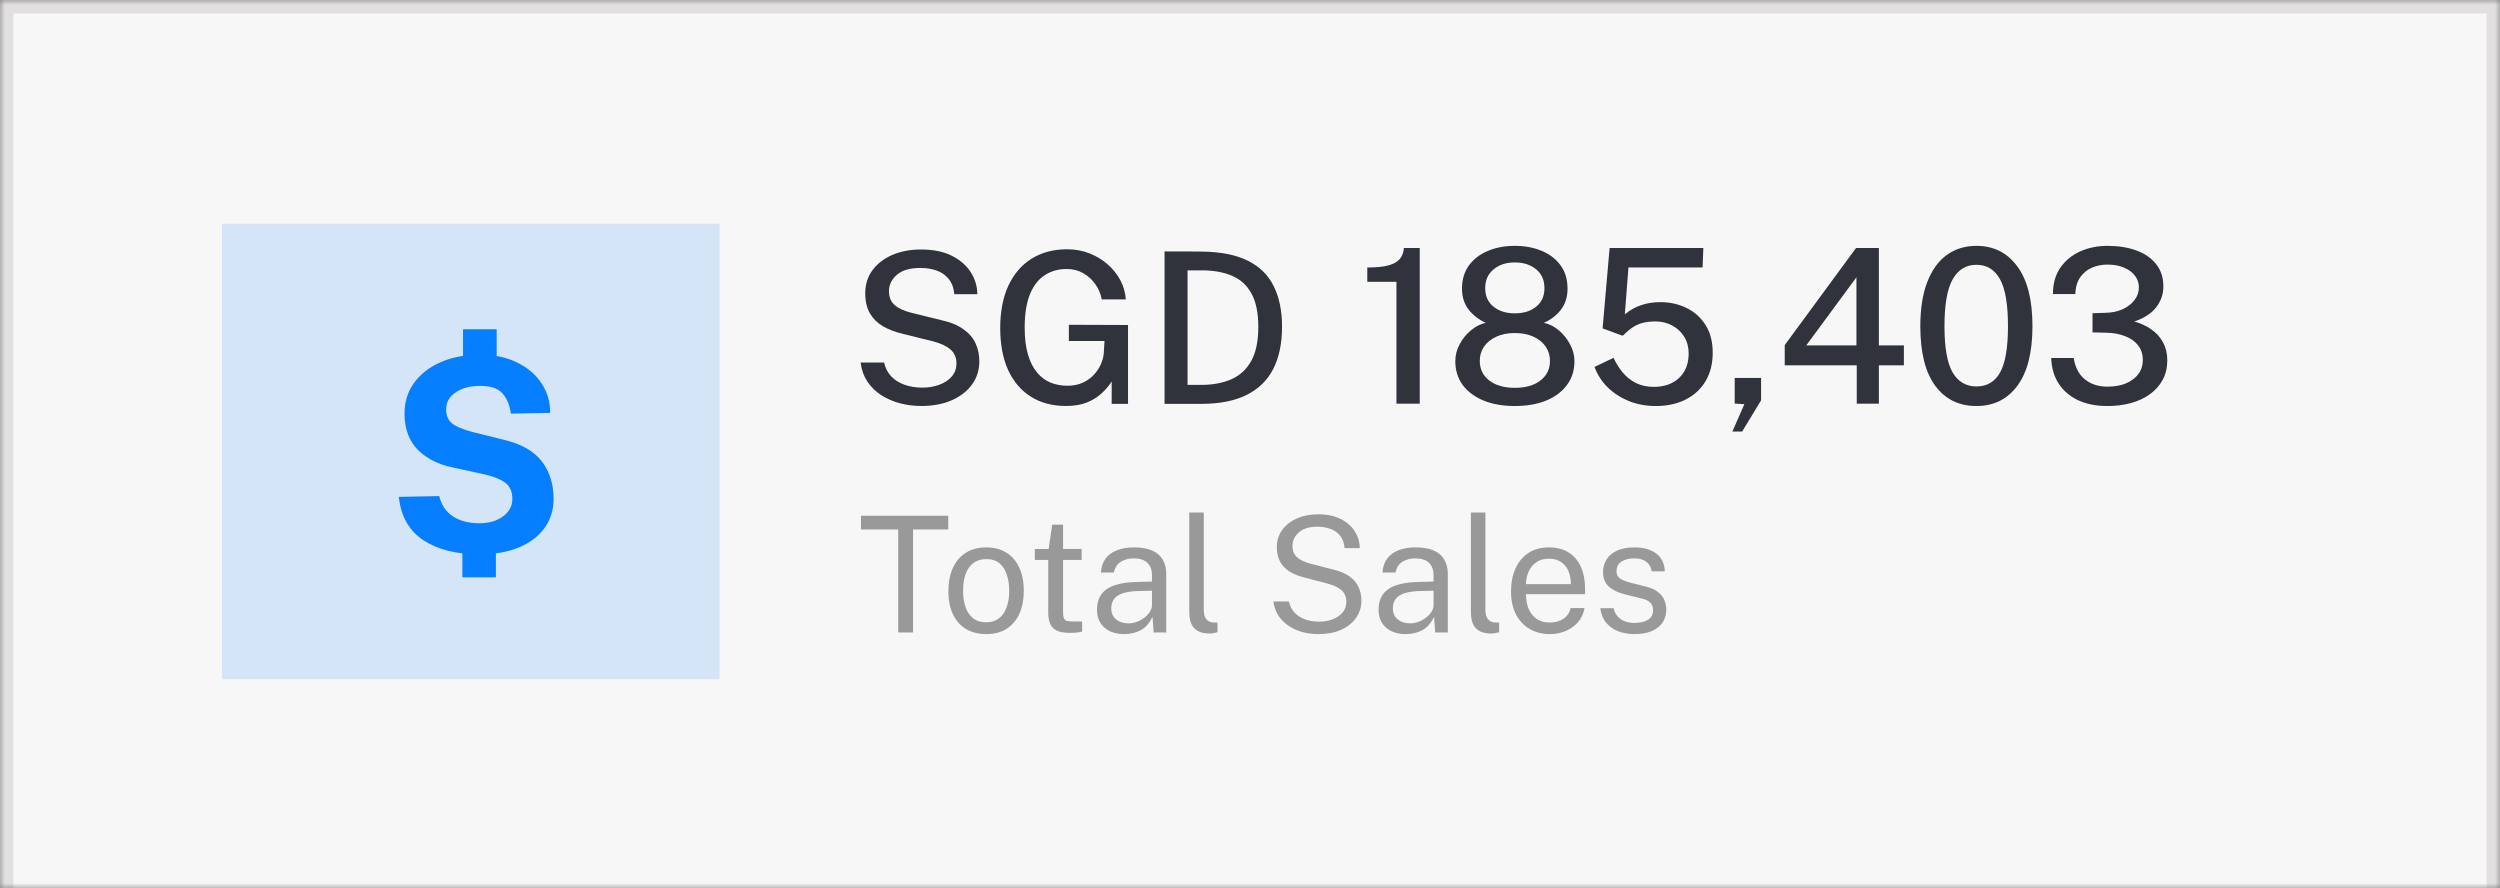
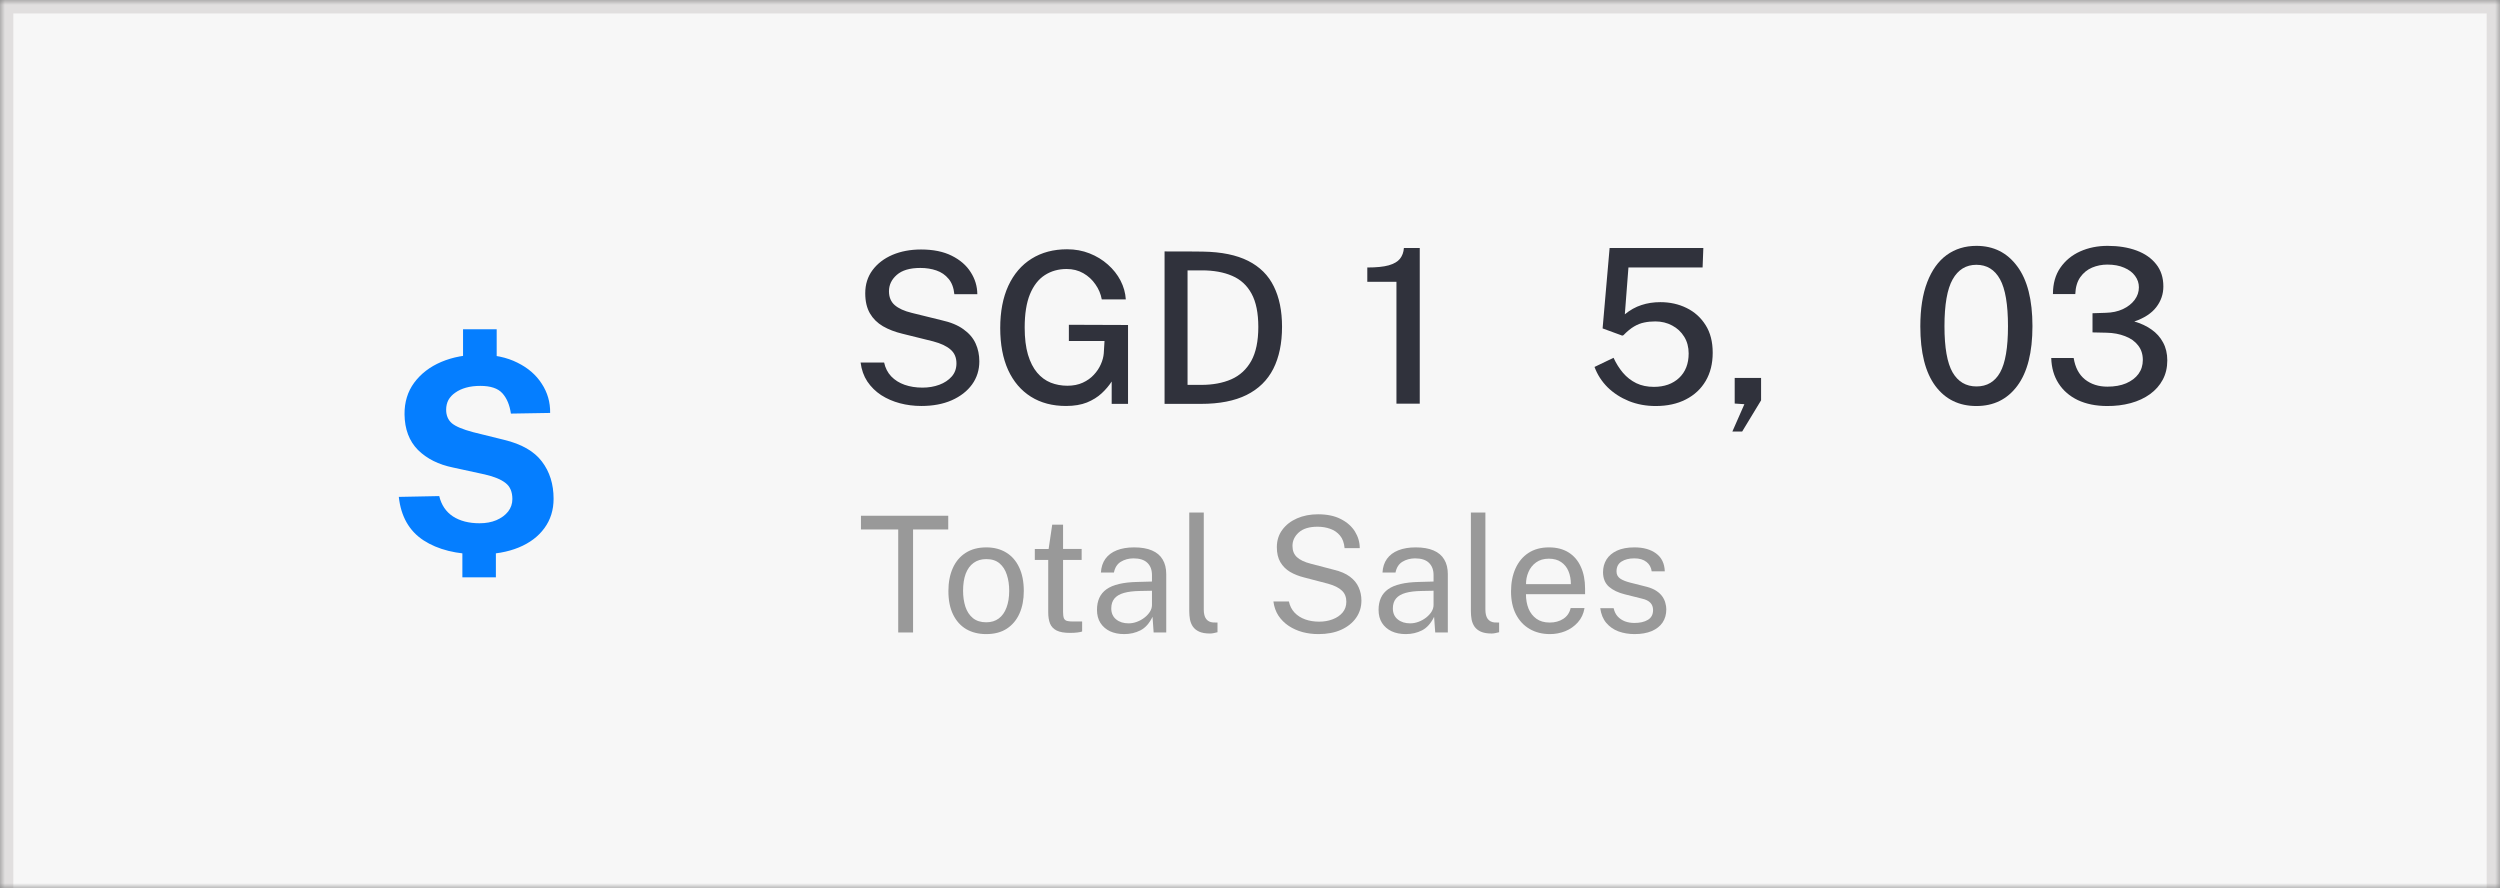
<svg xmlns="http://www.w3.org/2000/svg" width="259" height="92" viewBox="0 0 259 92" fill="none">
  <rect x="0" y="0" width="259" height="92" fill="#808080" stroke="none" />
  <g clip-path="url(#clip0_1100_3)">
    <mask id="mask0_1100_3" style="mask-type:luminance" maskUnits="userSpaceOnUse" x="0" y="0" width="259" height="92">
      <path d="M259 0H0V92H259V0Z" fill="white" />
    </mask>
    <g mask="url(#mask0_1100_3)">
-       <path d="M259 0H0V92H259V0Z" fill="white" />
      <path d="M0 0H259V93.394H0V0Z" fill="#F7F7F7" />
      <path fill-rule="evenodd" clip-rule="evenodd" d="M257.622 1.394H1.378V92H257.622V1.394ZM0 0V93.394H259V0H0Z" fill="#E1DFDF" />
      <path d="M169.34 65.692C168.744 65.692 168.191 65.6 167.678 65.415C167.171 65.226 166.75 64.933 166.413 64.537C166.077 64.136 165.868 63.626 165.785 63.007H167.174C167.245 63.347 167.383 63.631 167.587 63.86C167.791 64.083 168.042 64.253 168.339 64.37C168.642 64.482 168.973 64.537 169.331 64.537C169.91 64.537 170.376 64.429 170.728 64.211C171.081 63.994 171.257 63.659 171.257 63.208C171.257 62.89 171.164 62.636 170.976 62.446C170.794 62.251 170.508 62.109 170.117 62.02L168.348 61.577C167.659 61.409 167.108 61.147 166.694 60.79C166.287 60.434 166.08 59.935 166.074 59.293C166.074 58.786 166.196 58.34 166.438 57.955C166.681 57.57 167.042 57.267 167.521 57.044C168.006 56.821 168.609 56.709 169.331 56.709C170.263 56.709 171.012 56.921 171.58 57.345C172.147 57.763 172.445 58.379 172.472 59.193H171.117C171.062 58.78 170.88 58.454 170.571 58.214C170.263 57.969 169.844 57.846 169.315 57.846C168.775 57.846 168.331 57.958 167.984 58.181C167.642 58.398 167.471 58.739 167.471 59.201C167.471 59.508 167.593 59.751 167.835 59.929C168.083 60.102 168.441 60.247 168.91 60.364L170.629 60.799C171.02 60.905 171.345 61.044 171.604 61.217C171.863 61.39 172.067 61.582 172.216 61.794C172.365 62.006 172.47 62.229 172.53 62.463C172.596 62.692 172.629 62.912 172.629 63.124C172.629 63.654 172.5 64.111 172.241 64.496C171.982 64.875 171.607 65.17 171.117 65.382C170.626 65.588 170.034 65.692 169.34 65.692Z" fill="#999999" />
      <path d="M160.577 65.692C159.783 65.692 159.083 65.516 158.477 65.165C157.871 64.813 157.397 64.309 157.055 63.651C156.714 62.993 156.543 62.204 156.543 61.284C156.543 60.375 156.697 59.578 157.006 58.892C157.314 58.206 157.761 57.671 158.345 57.286C158.935 56.901 159.643 56.709 160.469 56.709C161.274 56.709 161.954 56.885 162.511 57.236C163.068 57.587 163.489 58.083 163.776 58.725C164.068 59.36 164.214 60.116 164.214 60.991V61.56H158.089C158.089 62.106 158.177 62.603 158.353 63.049C158.535 63.489 158.808 63.84 159.172 64.102C159.535 64.365 159.995 64.496 160.552 64.496C161.098 64.496 161.566 64.367 161.957 64.111C162.354 63.854 162.607 63.483 162.718 62.998H164.156C164.057 63.584 163.825 64.077 163.462 64.479C163.103 64.88 162.671 65.184 162.164 65.39C161.662 65.591 161.133 65.692 160.577 65.692ZM158.097 60.514H162.742C162.742 60.018 162.66 59.572 162.494 59.176C162.329 58.775 162.076 58.46 161.734 58.231C161.398 57.997 160.974 57.88 160.461 57.88C159.927 57.88 159.483 58.011 159.13 58.273C158.778 58.529 158.516 58.861 158.345 59.268C158.174 59.67 158.091 60.085 158.097 60.514Z" fill="#999999" />
      <path d="M154.54 65.633C154.077 65.633 153.703 65.569 153.416 65.441C153.135 65.313 152.917 65.14 152.763 64.922C152.614 64.705 152.512 64.457 152.457 64.178C152.408 63.894 152.383 63.601 152.383 63.3V53.096H153.887V63.149C153.887 63.584 153.97 63.91 154.135 64.128C154.306 64.345 154.543 64.465 154.846 64.487L155.309 64.496V65.499C155.182 65.538 155.05 65.569 154.912 65.591C154.774 65.619 154.65 65.633 154.54 65.633Z" fill="#999999" />
      <path d="M145.639 65.692C145.082 65.692 144.592 65.594 144.168 65.399C143.749 65.198 143.418 64.911 143.176 64.537C142.939 64.164 142.82 63.712 142.82 63.182C142.82 62.223 143.151 61.51 143.812 61.041C144.474 60.573 145.534 60.322 146.995 60.289L148.516 60.247V59.569C148.516 59.04 148.359 58.621 148.044 58.315C147.73 58.003 147.245 57.846 146.59 57.846C146.099 57.852 145.667 57.969 145.292 58.198C144.917 58.426 144.677 58.8 144.573 59.318H143.225C143.258 58.755 143.413 58.281 143.688 57.897C143.969 57.506 144.363 57.211 144.87 57.01C145.377 56.809 145.975 56.709 146.664 56.709C147.408 56.709 148.025 56.815 148.516 57.027C149.012 57.239 149.381 57.551 149.623 57.964C149.871 58.376 149.995 58.883 149.995 59.486V65.524H148.689L148.573 63.902C148.248 64.576 147.829 65.045 147.317 65.307C146.81 65.563 146.251 65.692 145.639 65.692ZM146.094 64.579C146.386 64.579 146.672 64.526 146.953 64.42C147.24 64.314 147.499 64.172 147.73 63.994C147.967 63.81 148.157 63.606 148.301 63.383C148.444 63.155 148.516 62.92 148.516 62.681V61.2L147.251 61.225C146.595 61.236 146.05 61.303 145.614 61.426C145.179 61.549 144.851 61.741 144.631 62.003C144.41 62.265 144.3 62.608 144.3 63.032C144.3 63.517 144.468 63.896 144.804 64.169C145.14 64.443 145.57 64.579 146.094 64.579Z" fill="#999999" />
      <path d="M136.596 65.692C136.012 65.692 135.458 65.622 134.935 65.483C134.411 65.338 133.934 65.123 133.505 64.839C133.08 64.555 132.728 64.203 132.447 63.785C132.171 63.361 131.997 62.871 131.926 62.313H133.529C133.629 62.77 133.824 63.155 134.116 63.467C134.414 63.779 134.78 64.014 135.216 64.17C135.656 64.326 136.139 64.404 136.662 64.404C137.169 64.404 137.635 64.323 138.059 64.161C138.489 64 138.833 63.766 139.092 63.459C139.351 63.147 139.481 62.773 139.481 62.338C139.481 61.859 139.327 61.474 139.018 61.184C138.709 60.888 138.233 60.651 137.588 60.473L135.125 59.829C134.568 59.69 134.075 59.495 133.645 59.244C133.221 58.987 132.887 58.653 132.645 58.24C132.402 57.822 132.281 57.303 132.281 56.684C132.281 55.998 132.469 55.402 132.843 54.895C133.218 54.382 133.725 53.986 134.364 53.707C135.009 53.422 135.736 53.28 136.546 53.28C137.483 53.28 138.271 53.445 138.911 53.774C139.555 54.103 140.043 54.535 140.374 55.07C140.704 55.605 140.87 56.177 140.87 56.785H139.299C139.249 56.233 139.09 55.798 138.82 55.48C138.55 55.157 138.213 54.925 137.811 54.786C137.409 54.641 136.971 54.568 136.497 54.568C135.643 54.568 134.995 54.766 134.554 55.162C134.119 55.552 133.901 56.018 133.901 56.559C133.901 57.055 134.058 57.445 134.373 57.73C134.687 58.014 135.149 58.234 135.761 58.391L138.158 59.018C138.869 59.185 139.434 59.428 139.853 59.745C140.277 60.063 140.58 60.434 140.762 60.858C140.949 61.276 141.043 61.73 141.043 62.221C141.043 62.89 140.859 63.487 140.489 64.011C140.12 64.535 139.602 64.948 138.935 65.249C138.274 65.544 137.494 65.692 136.596 65.692Z" fill="#999999" />
      <path d="M125.364 65.633C124.902 65.633 124.527 65.569 124.24 65.441C123.959 65.313 123.742 65.14 123.587 64.922C123.438 64.705 123.337 64.457 123.281 64.178C123.232 63.894 123.207 63.601 123.207 63.3V53.096H124.711V63.149C124.711 63.584 124.794 63.91 124.959 64.128C125.13 64.345 125.367 64.465 125.67 64.487L126.133 64.496V65.499C126.006 65.538 125.874 65.569 125.736 65.591C125.599 65.619 125.475 65.633 125.364 65.633Z" fill="#999999" />
      <path d="M116.467 65.692C115.911 65.692 115.42 65.594 114.996 65.399C114.577 65.198 114.246 64.911 114.004 64.537C113.767 64.164 113.648 63.712 113.648 63.182C113.648 62.223 113.979 61.51 114.64 61.041C115.302 60.573 116.362 60.322 117.823 60.289L119.344 60.247V59.569C119.344 59.04 119.187 58.621 118.873 58.315C118.558 58.003 118.073 57.846 117.418 57.846C116.927 57.852 116.495 57.969 116.12 58.198C115.745 58.426 115.506 58.8 115.401 59.318H114.053C114.087 58.755 114.241 58.281 114.516 57.897C114.797 57.506 115.191 57.211 115.698 57.01C116.205 56.809 116.803 56.709 117.492 56.709C118.236 56.709 118.853 56.815 119.344 57.027C119.84 57.239 120.209 57.551 120.451 57.964C120.699 58.376 120.823 58.883 120.823 59.486V65.524H119.517L119.402 63.902C119.076 64.576 118.658 65.045 118.145 65.307C117.638 65.563 117.079 65.692 116.467 65.692ZM116.922 64.579C117.214 64.579 117.5 64.526 117.781 64.42C118.068 64.314 118.327 64.172 118.558 63.994C118.795 63.81 118.985 63.606 119.129 63.383C119.272 63.155 119.344 62.92 119.344 62.681V61.2L118.079 61.225C117.423 61.236 116.878 61.303 116.442 61.426C116.007 61.549 115.679 61.741 115.459 62.003C115.238 62.265 115.128 62.608 115.128 63.032C115.128 63.517 115.296 63.896 115.632 64.169C115.968 64.443 116.398 64.579 116.922 64.579Z" fill="#999999" />
      <path d="M110.844 65.567C110.254 65.567 109.797 65.486 109.472 65.324C109.147 65.162 108.918 64.923 108.786 64.605C108.659 64.287 108.596 63.897 108.596 63.434V58.006H107.207V56.877H108.637L109.009 54.359H110.133V56.868H112.059V58.006H110.133V63.384C110.133 63.69 110.163 63.916 110.224 64.061C110.29 64.201 110.398 64.29 110.546 64.329C110.695 64.368 110.905 64.387 111.175 64.387H112.109V65.424C112.004 65.463 111.844 65.497 111.629 65.525C111.42 65.553 111.158 65.567 110.844 65.567Z" fill="#999999" />
      <path d="M102.172 65.692C101.384 65.692 100.695 65.522 100.105 65.181C99.521 64.836 99.067 64.331 98.742 63.667C98.416 63.004 98.254 62.193 98.254 61.234C98.254 60.33 98.406 59.539 98.709 58.858C99.012 58.178 99.455 57.651 100.039 57.278C100.623 56.899 101.337 56.709 102.18 56.709C102.968 56.709 103.652 56.885 104.23 57.236C104.809 57.582 105.258 58.092 105.578 58.766C105.903 59.441 106.065 60.264 106.065 61.234C106.065 62.115 105.916 62.89 105.619 63.559C105.321 64.228 104.883 64.752 104.305 65.131C103.731 65.505 103.021 65.692 102.172 65.692ZM102.18 64.47C102.687 64.47 103.117 64.339 103.47 64.077C103.822 63.815 104.09 63.439 104.272 62.948C104.459 62.458 104.553 61.875 104.553 61.2C104.553 60.581 104.47 60.027 104.305 59.536C104.145 59.04 103.891 58.647 103.544 58.357C103.197 58.067 102.742 57.922 102.18 57.922C101.662 57.922 101.224 58.053 100.866 58.315C100.508 58.571 100.235 58.945 100.048 59.435C99.866 59.926 99.775 60.514 99.775 61.2C99.775 61.808 99.855 62.36 100.015 62.856C100.18 63.352 100.439 63.746 100.792 64.035C101.15 64.326 101.613 64.47 102.18 64.47Z" fill="#999999" />
      <path d="M93.055 65.525V54.853H89.195V53.431H98.238V54.853H94.593V65.525H93.055Z" fill="#999999" />
-       <path d="M23.004 23.18H74.543V70.361H23.004V23.18Z" fill="#D4E5F7" />
+       <path d="M23.004 23.18H74.543V70.361V23.18Z" fill="#D4E5F7" />
      <path d="M49.693 57.43C47.305 57.43 45.367 56.947 43.879 55.98C42.391 55.005 41.537 53.504 41.316 51.478L45.505 51.394C45.725 52.314 46.198 53.016 46.923 53.499C47.658 53.973 48.577 54.21 49.679 54.21C50.34 54.21 50.923 54.103 51.428 53.889C51.943 53.666 52.347 53.369 52.641 52.997C52.935 52.616 53.082 52.184 53.082 51.701C53.082 50.958 52.847 50.404 52.379 50.042C51.911 49.67 51.19 49.373 50.216 49.15L46.951 48.439C45.436 48.132 44.219 47.524 43.3 46.613C42.391 45.693 41.927 44.462 41.909 42.919C41.9 41.655 42.235 40.563 42.914 39.643C43.603 38.714 44.536 37.998 45.711 37.497C46.896 36.995 48.223 36.744 49.693 36.744C51.199 36.744 52.498 37.018 53.591 37.566C54.694 38.105 55.538 38.835 56.126 39.755C56.723 40.666 57.013 41.674 56.994 42.78L52.93 42.849C52.801 41.957 52.508 41.256 52.048 40.745C51.589 40.233 50.827 39.978 49.761 39.978C49.21 39.978 48.719 40.038 48.287 40.159C47.856 40.28 47.484 40.452 47.172 40.675C46.859 40.889 46.62 41.144 46.455 41.441C46.299 41.739 46.221 42.074 46.221 42.445C46.221 43.031 46.414 43.495 46.8 43.839C47.194 44.174 47.934 44.485 49.017 44.773L52.227 45.568C54.037 46.004 55.341 46.752 56.14 47.812C56.948 48.871 57.352 50.158 57.352 51.673C57.352 52.835 57.035 53.848 56.402 54.712C55.777 55.576 54.891 56.245 53.743 56.719C52.595 57.193 51.245 57.43 49.693 57.43ZM47.902 59.814V56.189H51.373V59.814H47.902ZM47.971 37.734V34.109H51.456V37.734H47.971Z" fill="#057EFF" />
      <path d="M218.261 42.064C217.115 42.057 216.116 41.852 215.263 41.451C214.41 41.042 213.746 40.466 213.268 39.722C212.79 38.979 212.537 38.102 212.508 37.091H214.833C214.988 38.064 215.377 38.804 216.002 39.31C216.634 39.808 217.408 40.057 218.327 40.057C219.076 40.057 219.723 39.942 220.267 39.711C220.818 39.473 221.244 39.15 221.545 38.741C221.847 38.325 221.997 37.841 221.997 37.291C221.997 36.697 221.832 36.191 221.501 35.775C221.177 35.358 220.73 35.042 220.157 34.827C219.59 34.604 218.955 34.485 218.25 34.47L216.784 34.437V32.452L218.151 32.407C218.819 32.392 219.411 32.266 219.925 32.028C220.447 31.782 220.855 31.463 221.148 31.069C221.442 30.675 221.589 30.24 221.589 29.764C221.589 29.333 221.457 28.939 221.193 28.582C220.935 28.225 220.56 27.943 220.068 27.735C219.583 27.519 218.999 27.411 218.316 27.411C217.765 27.411 217.24 27.515 216.74 27.723C216.248 27.931 215.84 28.262 215.517 28.716C215.201 29.162 215.028 29.745 214.999 30.467H212.684C212.684 29.389 212.938 28.482 213.445 27.746C213.958 27.002 214.642 26.437 215.495 26.051C216.354 25.664 217.306 25.471 218.349 25.471C219.473 25.471 220.469 25.631 221.336 25.95C222.202 26.27 222.883 26.742 223.375 27.366C223.875 27.991 224.124 28.76 224.124 29.675C224.124 30.47 223.878 31.188 223.386 31.827C222.901 32.459 222.145 32.953 221.115 33.31C221.784 33.496 222.376 33.771 222.89 34.135C223.404 34.492 223.805 34.938 224.091 35.474C224.385 36.009 224.532 36.63 224.532 37.336C224.532 38.087 224.374 38.756 224.058 39.343C223.743 39.931 223.302 40.428 222.736 40.837C222.169 41.246 221.505 41.555 220.741 41.763C219.976 41.971 219.15 42.072 218.261 42.064Z" fill="#30323C" />
      <path d="M204.754 42.064C202.954 42.064 201.535 41.369 200.499 39.979C199.463 38.581 198.945 36.526 198.945 33.812C198.945 31.991 199.185 30.463 199.662 29.229C200.14 27.987 200.812 27.05 201.679 26.419C202.553 25.787 203.583 25.471 204.765 25.471C206.536 25.471 207.943 26.177 208.986 27.59C210.037 28.995 210.562 31.061 210.562 33.79C210.562 36.503 210.041 38.563 208.997 39.968C207.961 41.365 206.547 42.064 204.754 42.064ZM204.765 40.035C205.853 40.035 206.668 39.551 207.211 38.585C207.755 37.611 208.027 36.016 208.027 33.801C208.027 31.541 207.751 29.916 207.2 28.928C206.649 27.931 205.834 27.433 204.754 27.433C203.682 27.433 202.862 27.935 202.296 28.939C201.731 29.935 201.447 31.556 201.447 33.801C201.447 36.009 201.727 37.6 202.285 38.574C202.851 39.547 203.678 40.035 204.765 40.035Z" fill="#30323C" />
-       <path d="M192.36 41.819V37.849H184.898V35.752L192.283 25.694H194.652V35.786H197.242V37.849H194.652V41.819H192.36ZM187.125 35.786H192.327V28.727L187.125 35.786Z" fill="#30323C" />
      <path d="M179.473 44.708L180.718 41.875L179.715 41.808V39.154H182.448V41.474L180.487 44.708H179.473Z" fill="#30323C" />
      <path d="M171.529 42.064C170.53 42.064 169.604 41.893 168.751 41.551C167.9 41.202 167.164 40.726 166.547 40.124C165.938 39.514 165.486 38.812 165.191 38.016L167.164 37.068C167.429 37.648 167.757 38.169 168.145 38.63C168.535 39.083 168.994 39.44 169.523 39.7C170.052 39.953 170.658 40.079 171.341 40.079C172.421 40.079 173.292 39.771 173.953 39.154C174.615 38.529 174.945 37.685 174.945 36.622C174.945 35.961 174.791 35.381 174.482 34.883C174.174 34.385 173.759 33.998 173.237 33.723C172.716 33.441 172.132 33.299 171.485 33.299C171.081 33.299 170.702 33.336 170.349 33.411C169.997 33.478 169.644 33.615 169.291 33.823C168.947 34.024 168.579 34.325 168.189 34.727C168.131 34.756 168.087 34.771 168.057 34.771C168.035 34.771 167.988 34.753 167.914 34.715L166.029 34.024L166.756 25.694H176.466L176.389 27.712H168.707L168.332 32.563C168.877 32.117 169.45 31.797 170.052 31.604C170.655 31.403 171.308 31.303 172.014 31.303C173.005 31.303 173.909 31.504 174.725 31.905C175.549 32.307 176.206 32.898 176.698 33.678C177.191 34.452 177.436 35.407 177.436 36.544C177.436 37.667 177.194 38.641 176.709 39.466C176.224 40.291 175.538 40.931 174.648 41.384C173.766 41.838 172.727 42.064 171.529 42.064Z" fill="#30323C" />
-       <path d="M156.93 42.064C155.696 42.064 154.616 41.875 153.69 41.495C152.764 41.109 152.045 40.57 151.53 39.879C151.023 39.179 150.77 38.362 150.77 37.425C150.77 36.801 150.924 36.206 151.232 35.641C151.541 35.068 151.938 34.585 152.423 34.191C152.908 33.797 153.412 33.548 153.933 33.444C153.227 33.132 152.64 32.682 152.169 32.095C151.699 31.5 151.464 30.771 151.464 29.909C151.464 28.957 151.704 28.154 152.18 27.5C152.665 26.839 153.32 26.337 154.142 25.995C154.973 25.645 155.903 25.471 156.93 25.471C157.975 25.471 158.907 25.645 159.73 25.995C160.554 26.337 161.204 26.839 161.681 27.5C162.159 28.154 162.397 28.957 162.397 29.909C162.397 30.771 162.166 31.5 161.703 32.095C161.248 32.682 160.66 33.132 159.939 33.444C160.468 33.548 160.972 33.797 161.449 34.191C161.934 34.585 162.331 35.068 162.639 35.641C162.956 36.206 163.113 36.801 163.113 37.425C163.113 38.362 162.857 39.179 162.342 39.879C161.835 40.57 161.119 41.109 160.193 41.495C159.267 41.875 158.18 42.064 156.93 42.064ZM156.93 40.18C158.048 40.18 158.934 39.927 159.587 39.421C160.248 38.908 160.578 38.232 160.578 37.392C160.578 36.834 160.428 36.34 160.127 35.908C159.833 35.47 159.414 35.128 158.87 34.883C158.327 34.63 157.68 34.503 156.93 34.503C156.196 34.503 155.557 34.63 155.013 34.883C154.47 35.128 154.047 35.47 153.745 35.908C153.452 36.34 153.304 36.834 153.304 37.392C153.304 38.232 153.632 38.908 154.285 39.421C154.947 39.927 155.828 40.18 156.93 40.18ZM156.93 32.463C157.842 32.463 158.581 32.232 159.146 31.771C159.719 31.31 160.005 30.671 160.005 29.853C160.005 29.028 159.719 28.378 159.146 27.902C158.573 27.426 157.834 27.188 156.93 27.188C156.035 27.188 155.299 27.43 154.726 27.913C154.153 28.389 153.867 29.035 153.867 29.853C153.867 30.671 154.153 31.31 154.726 31.771C155.299 32.232 156.035 32.463 156.93 32.463Z" fill="#30323C" />
      <path d="M144.672 41.819V29.195H141.652V27.712C142.592 27.712 143.33 27.638 143.868 27.489C144.41 27.333 144.8 27.107 145.036 26.809C145.278 26.504 145.413 26.133 145.444 25.694H147.086V41.819H144.672Z" fill="#30323C" />
    </g>
    <path d="M95.451 42.059C94.678 42.059 93.936 41.965 93.222 41.775C92.515 41.586 91.871 41.306 91.288 40.934C90.713 40.555 90.236 40.086 89.857 39.525C89.486 38.964 89.253 38.309 89.158 37.558H91.594C91.718 38.127 91.962 38.603 92.326 38.989C92.698 39.376 93.16 39.667 93.713 39.864C94.274 40.06 94.893 40.158 95.571 40.158C96.197 40.158 96.776 40.06 97.308 39.864C97.839 39.667 98.269 39.383 98.597 39.011C98.924 38.64 99.088 38.185 99.088 37.646C99.088 37.041 98.885 36.564 98.477 36.215C98.076 35.858 97.472 35.574 96.663 35.362L93.495 34.576C92.73 34.394 92.057 34.135 91.474 33.8C90.891 33.458 90.44 33.01 90.119 32.457C89.799 31.896 89.639 31.204 89.639 30.381C89.639 29.463 89.89 28.666 90.392 27.988C90.902 27.304 91.591 26.776 92.457 26.404C93.331 26.033 94.318 25.847 95.418 25.847C96.678 25.847 97.737 26.062 98.597 26.492C99.463 26.922 100.119 27.49 100.563 28.196C101.015 28.895 101.244 29.656 101.251 30.479H98.87C98.804 29.809 98.604 29.277 98.269 28.884C97.941 28.484 97.522 28.196 97.013 28.021C96.51 27.846 95.953 27.759 95.341 27.759C94.263 27.759 93.451 27.999 92.905 28.48C92.366 28.953 92.097 29.518 92.097 30.173C92.097 30.778 92.293 31.255 92.687 31.605C93.087 31.954 93.677 32.224 94.456 32.413L97.515 33.167C98.477 33.378 99.245 33.695 99.82 34.117C100.403 34.532 100.822 35.024 101.077 35.592C101.332 36.153 101.459 36.768 101.459 37.438C101.459 38.334 101.208 39.132 100.705 39.831C100.203 40.523 99.5 41.069 98.597 41.469C97.701 41.863 96.652 42.059 95.451 42.059ZM110.44 42.059C109.034 42.059 107.822 41.739 106.802 41.098C105.782 40.457 104.996 39.536 104.442 38.334C103.896 37.125 103.623 35.676 103.623 33.986C103.623 32.282 103.903 30.822 104.464 29.605C105.032 28.382 105.837 27.446 106.878 26.798C107.92 26.149 109.144 25.825 110.549 25.825C111.387 25.825 112.162 25.967 112.876 26.251C113.597 26.535 114.231 26.922 114.777 27.409C115.33 27.897 115.767 28.451 116.088 29.07C116.408 29.689 116.59 30.337 116.634 31.015H114.143C114.041 30.454 113.823 29.937 113.488 29.463C113.16 28.983 112.741 28.597 112.232 28.305C111.722 28.014 111.146 27.868 110.505 27.868C109.653 27.868 108.9 28.079 108.244 28.502C107.589 28.924 107.075 29.583 106.704 30.479C106.34 31.368 106.157 32.519 106.157 33.931C106.157 35.031 106.27 35.967 106.496 36.739C106.729 37.511 107.046 38.134 107.447 38.607C107.847 39.081 108.317 39.426 108.856 39.645C109.395 39.856 109.97 39.962 110.582 39.962C111.186 39.962 111.718 39.856 112.177 39.645C112.636 39.434 113.018 39.161 113.324 38.826C113.637 38.491 113.877 38.13 114.045 37.744C114.22 37.351 114.322 36.972 114.351 36.608L114.427 35.33H110.735V33.647L116.864 33.669V41.841H115.17V39.525C114.893 39.955 114.548 40.362 114.132 40.748C113.717 41.134 113.207 41.451 112.603 41.699C111.998 41.939 111.277 42.059 110.44 42.059ZM120.649 41.841V26.044C120.707 26.044 120.878 26.047 121.162 26.055C121.453 26.055 121.803 26.055 122.211 26.055C122.619 26.047 123.034 26.047 123.456 26.055C123.886 26.055 124.268 26.058 124.603 26.066C126.533 26.095 128.103 26.415 129.312 27.027C130.521 27.639 131.406 28.52 131.966 29.671C132.535 30.814 132.819 32.209 132.819 33.855C132.819 35.566 132.516 37.019 131.912 38.214C131.307 39.401 130.382 40.304 129.137 40.923C127.899 41.535 126.329 41.841 124.428 41.841H120.649ZM123.03 39.874H124.45C125.645 39.874 126.683 39.681 127.564 39.295C128.452 38.902 129.141 38.269 129.629 37.395C130.117 36.513 130.361 35.337 130.361 33.866C130.361 32.424 130.127 31.277 129.661 30.425C129.195 29.565 128.525 28.95 127.651 28.578C126.785 28.2 125.739 28.01 124.516 28.01H123.03V39.874Z" fill="#30323C" />
  </g>
  <defs>
    <clipPath id="clip0_1100_3">
      <rect width="259" height="92" fill="white" />
    </clipPath>
  </defs>
</svg>